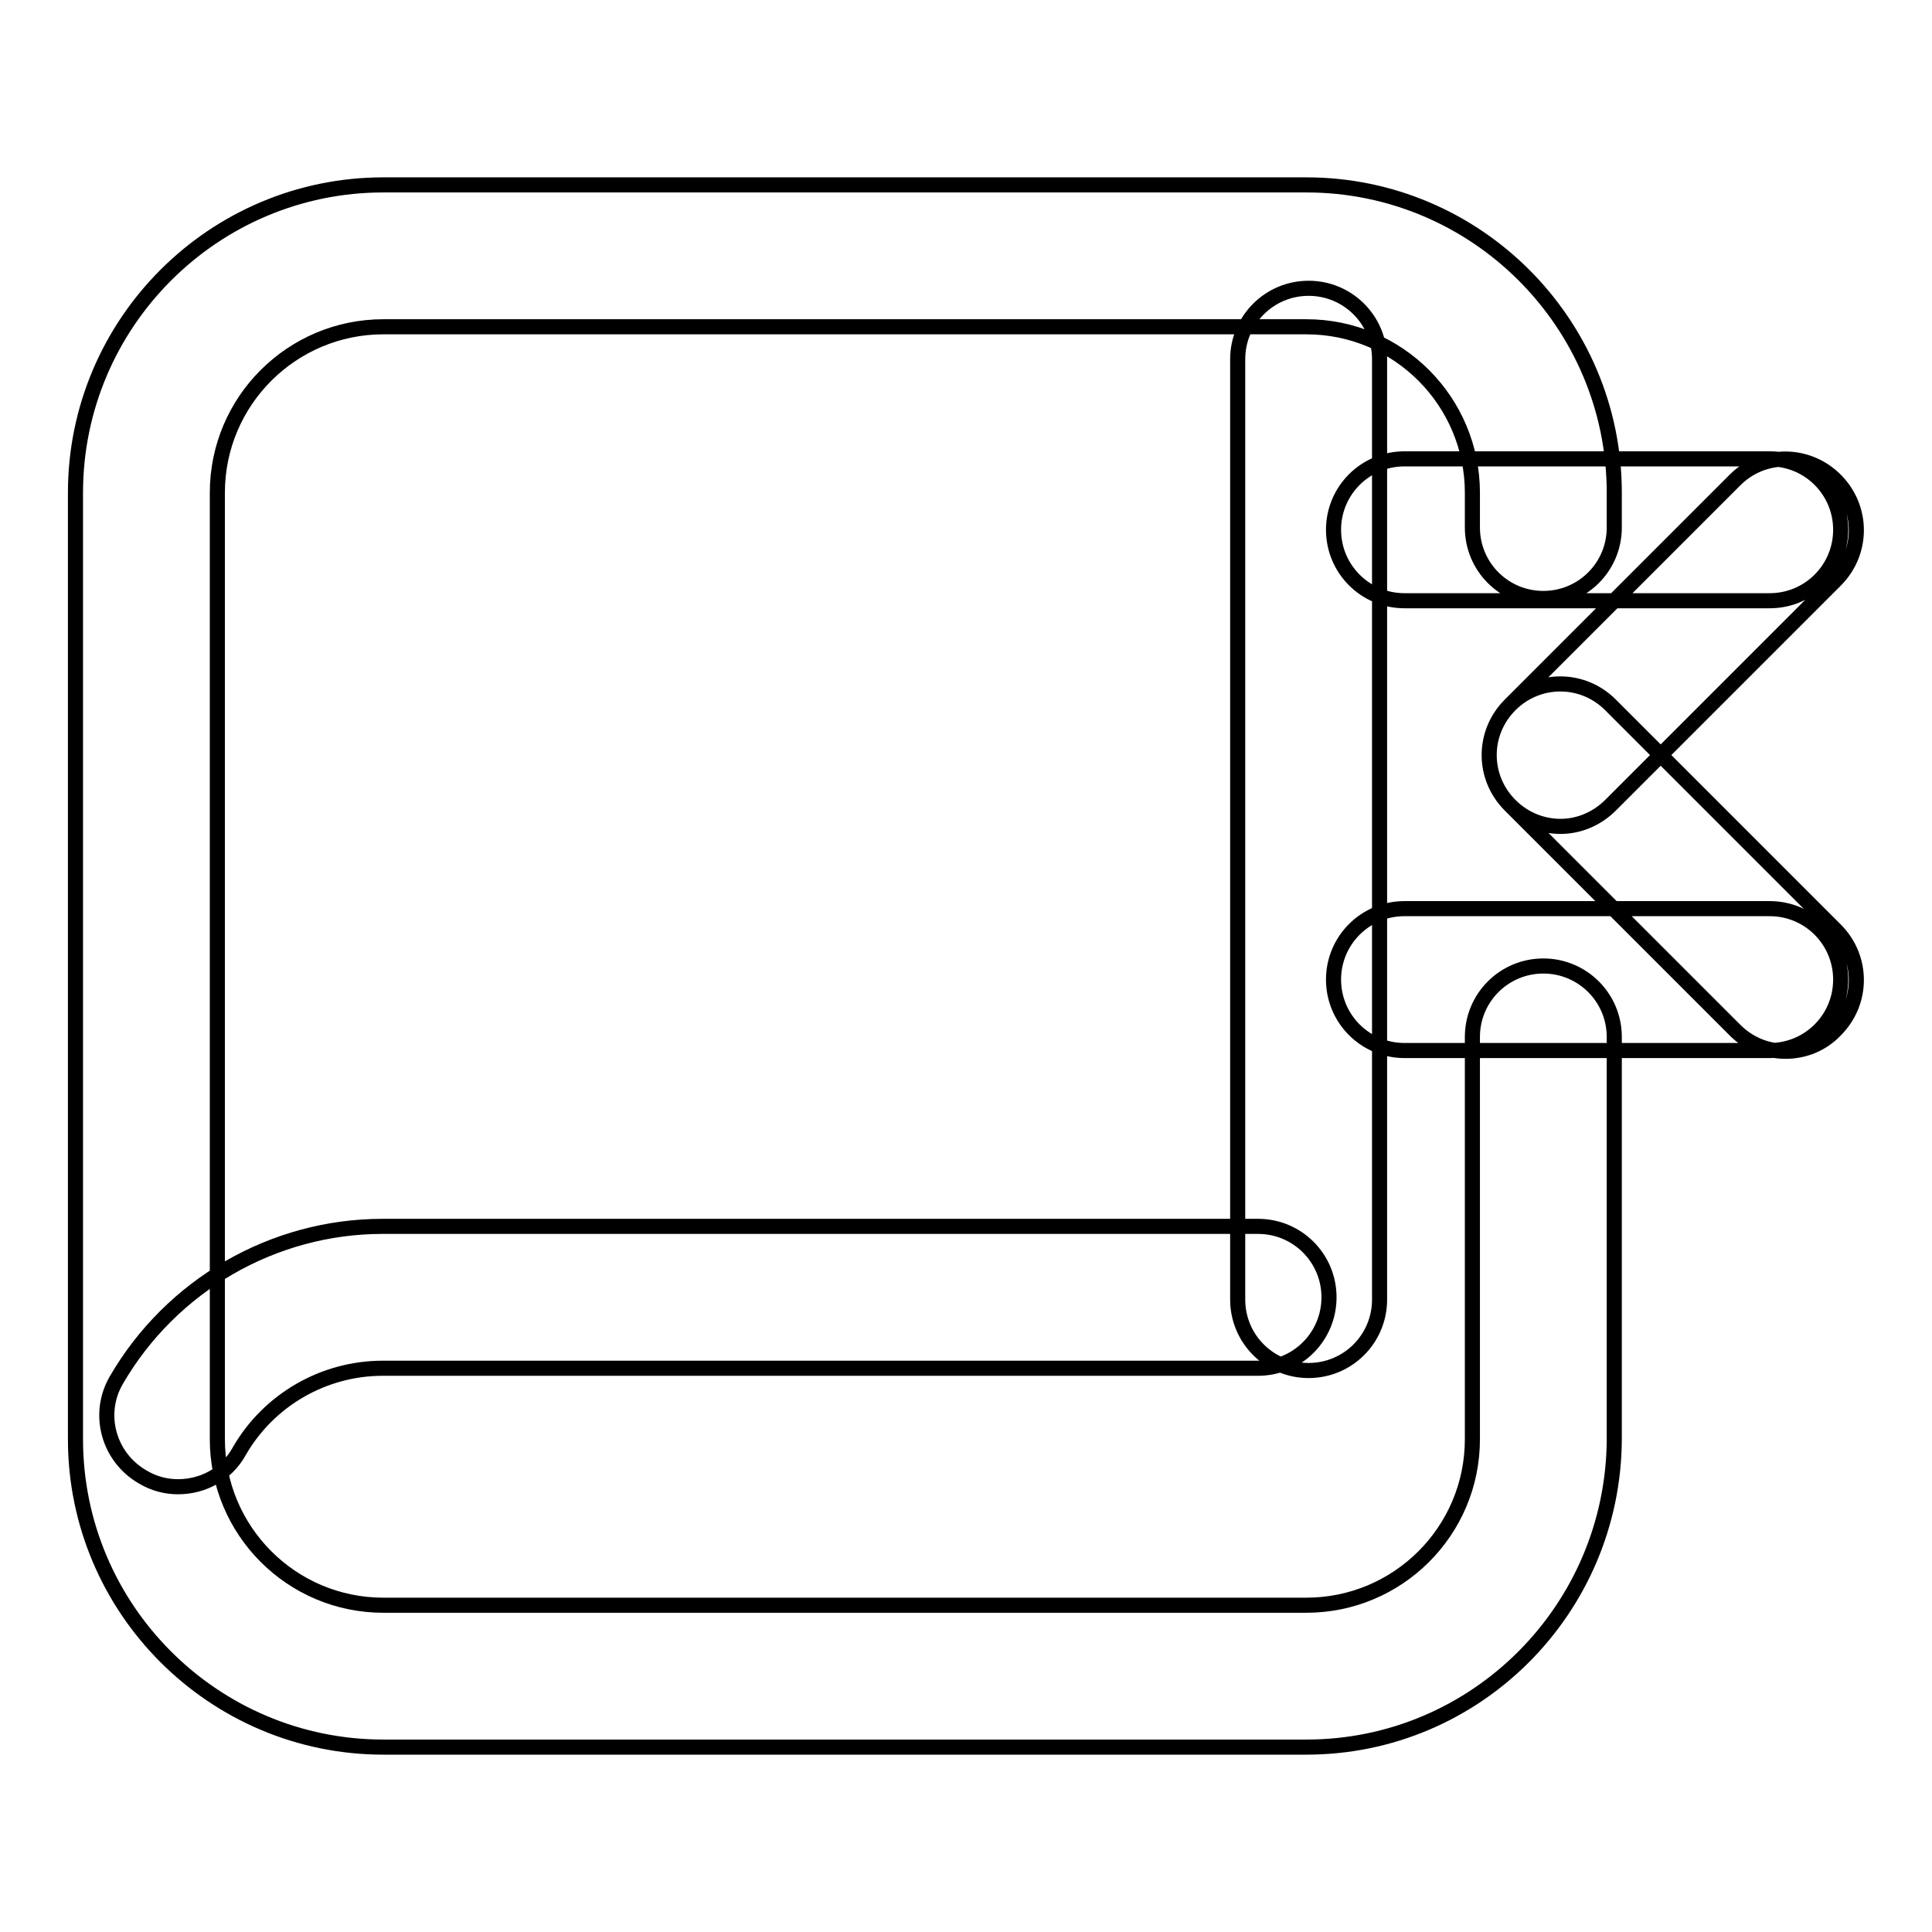
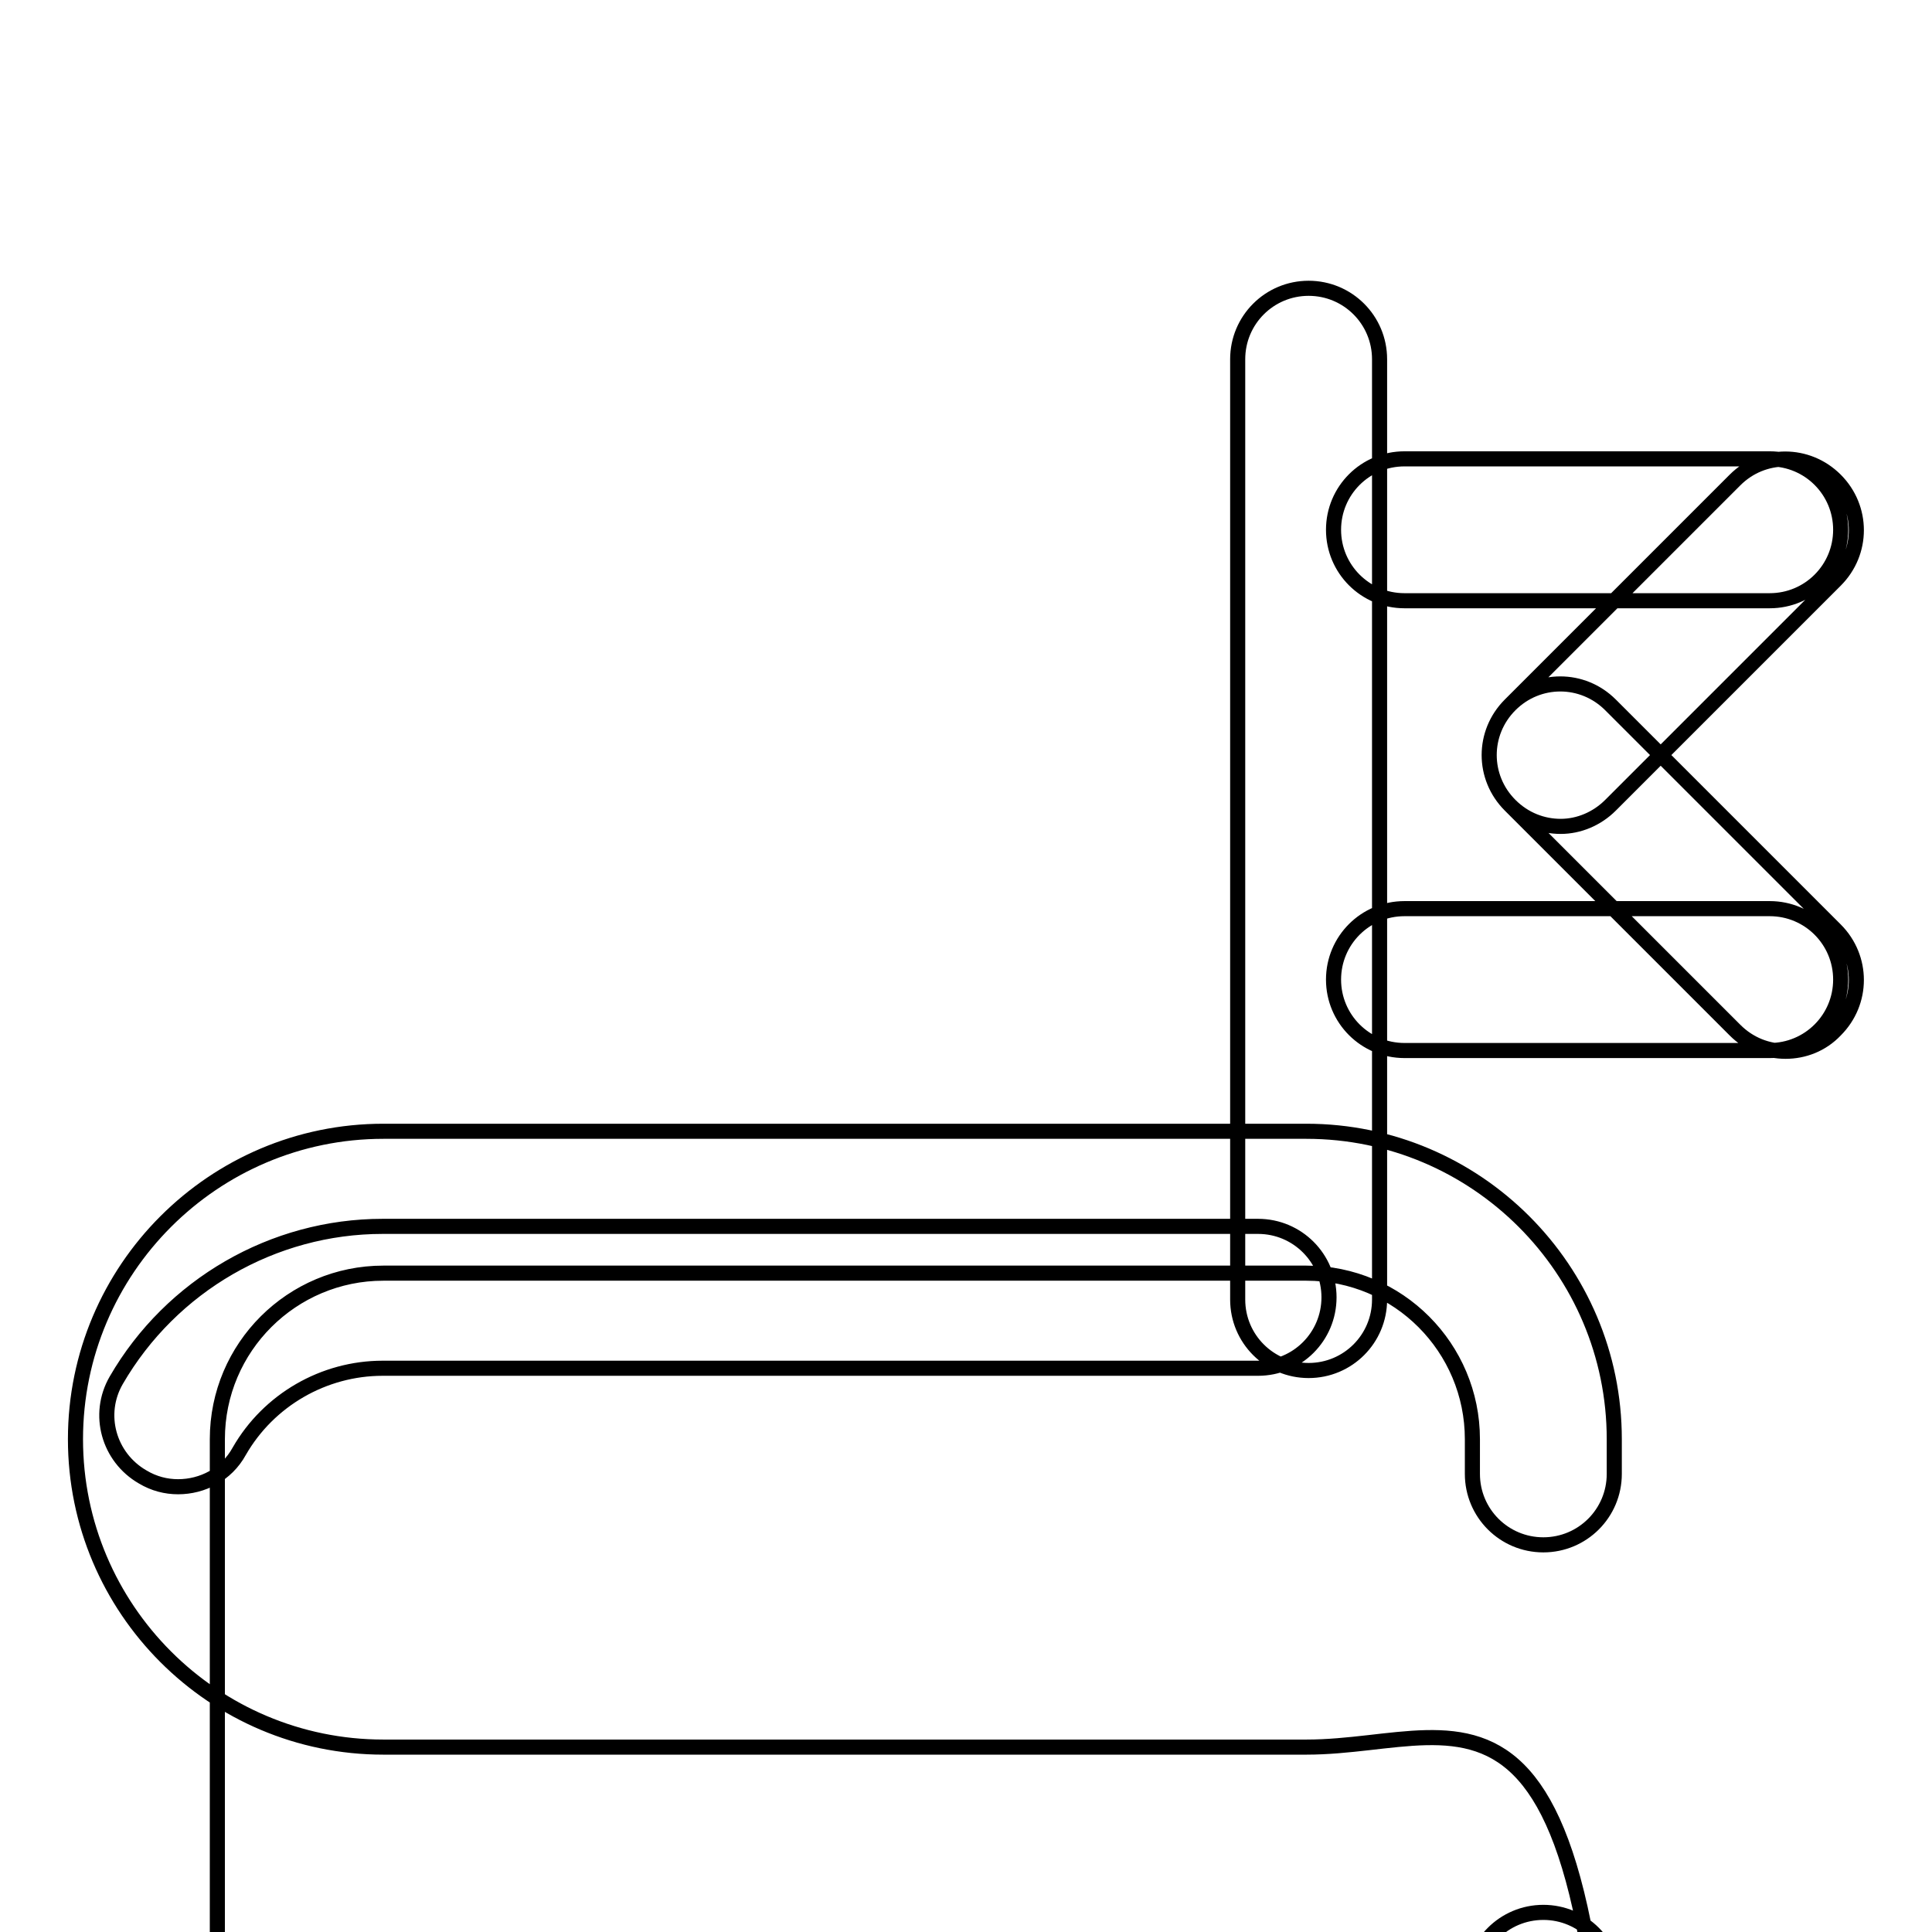
<svg xmlns="http://www.w3.org/2000/svg" version="1.1" x="0px" y="0px" viewBox="0 0 256 256" enable-background="new 0 0 256 256" xml:space="preserve">
  <g>
-     <path stroke-width="2" fill-opacity="0" stroke="#000000" d="M173.1,231.5H50.8c-22.5,0-40.8-18.3-40.8-40.8V65.3c0-22.5,18.3-40.8,40.8-40.8h122.3 c22.5,0,40.8,18.3,40.8,40.8v4.6c0,5.2-4.2,9.4-9.4,9.4s-9.4-4.2-9.4-9.4v-4.6c0-12.1-9.8-22-22-22H50.8c-12.1,0-22,9.8-22,22 v125.4c0,12.1,9.8,22,22,22h122.3c12.1,0,22-9.8,22-22v-53.3c0-5.2,4.2-9.4,9.4-9.4s9.4,4.2,9.4,9.4v53.3 C213.8,213.2,195.6,231.5,173.1,231.5z M23.6,197c-1.6,0-3.2-0.4-4.7-1.3c-4.5-2.6-6.1-8.3-3.5-12.8c7.3-12.6,20.8-20.4,35.3-20.4 h116c5.2,0,9.4,4.2,9.4,9.4s-4.2,9.4-9.4,9.4h-116c-7.8,0-15.1,4.2-19,11C30,195.4,26.8,197,23.6,197z M236.6,139.3 c-2.4,0-4.8-0.9-6.7-2.8l-29.8-29.8c-3.7-3.7-3.7-9.6,0-13.3c3.7-3.7,9.6-3.7,13.3,0l29.8,29.8c3.7,3.7,3.7,9.6,0,13.3 C241.4,138.4,239,139.3,236.6,139.3z M206.8,109.5c-2.4,0-4.8-0.9-6.7-2.8c-3.7-3.7-3.7-9.6,0-13.3l29.8-29.8 c3.7-3.7,9.6-3.7,13.3,0c3.7,3.7,3.7,9.6,0,13.3l-29.8,29.8C211.6,108.5,209.2,109.5,206.8,109.5z M186.1,79.6 c-5.2,0-9.4-4.2-9.4-9.4c0-5.2,4.2-9.4,9.4-9.4l48.4,0c5.2,0,9.4,4.2,9.4,9.4c0,5.2-4.2,9.4-9.4,9.4L186.1,79.6z M186.1,139.2 c-5.2,0-9.4-4.2-9.4-9.4c0-5.2,4.2-9.4,9.4-9.4l48.4,0c5.2,0,9.4,4.2,9.4,9.4c0,5.2-4.2,9.4-9.4,9.4L186.1,139.2z M173.4,181.6 c-5.2,0-9.4-4.2-9.4-9.4V47.6c0-5.2,4.2-9.4,9.4-9.4s9.4,4.2,9.4,9.4v124.6C182.8,177.4,178.6,181.6,173.4,181.6z" />
+     <path stroke-width="2" fill-opacity="0" stroke="#000000" d="M173.1,231.5H50.8c-22.5,0-40.8-18.3-40.8-40.8c0-22.5,18.3-40.8,40.8-40.8h122.3 c22.5,0,40.8,18.3,40.8,40.8v4.6c0,5.2-4.2,9.4-9.4,9.4s-9.4-4.2-9.4-9.4v-4.6c0-12.1-9.8-22-22-22H50.8c-12.1,0-22,9.8-22,22 v125.4c0,12.1,9.8,22,22,22h122.3c12.1,0,22-9.8,22-22v-53.3c0-5.2,4.2-9.4,9.4-9.4s9.4,4.2,9.4,9.4v53.3 C213.8,213.2,195.6,231.5,173.1,231.5z M23.6,197c-1.6,0-3.2-0.4-4.7-1.3c-4.5-2.6-6.1-8.3-3.5-12.8c7.3-12.6,20.8-20.4,35.3-20.4 h116c5.2,0,9.4,4.2,9.4,9.4s-4.2,9.4-9.4,9.4h-116c-7.8,0-15.1,4.2-19,11C30,195.4,26.8,197,23.6,197z M236.6,139.3 c-2.4,0-4.8-0.9-6.7-2.8l-29.8-29.8c-3.7-3.7-3.7-9.6,0-13.3c3.7-3.7,9.6-3.7,13.3,0l29.8,29.8c3.7,3.7,3.7,9.6,0,13.3 C241.4,138.4,239,139.3,236.6,139.3z M206.8,109.5c-2.4,0-4.8-0.9-6.7-2.8c-3.7-3.7-3.7-9.6,0-13.3l29.8-29.8 c3.7-3.7,9.6-3.7,13.3,0c3.7,3.7,3.7,9.6,0,13.3l-29.8,29.8C211.6,108.5,209.2,109.5,206.8,109.5z M186.1,79.6 c-5.2,0-9.4-4.2-9.4-9.4c0-5.2,4.2-9.4,9.4-9.4l48.4,0c5.2,0,9.4,4.2,9.4,9.4c0,5.2-4.2,9.4-9.4,9.4L186.1,79.6z M186.1,139.2 c-5.2,0-9.4-4.2-9.4-9.4c0-5.2,4.2-9.4,9.4-9.4l48.4,0c5.2,0,9.4,4.2,9.4,9.4c0,5.2-4.2,9.4-9.4,9.4L186.1,139.2z M173.4,181.6 c-5.2,0-9.4-4.2-9.4-9.4V47.6c0-5.2,4.2-9.4,9.4-9.4s9.4,4.2,9.4,9.4v124.6C182.8,177.4,178.6,181.6,173.4,181.6z" />
  </g>
</svg>